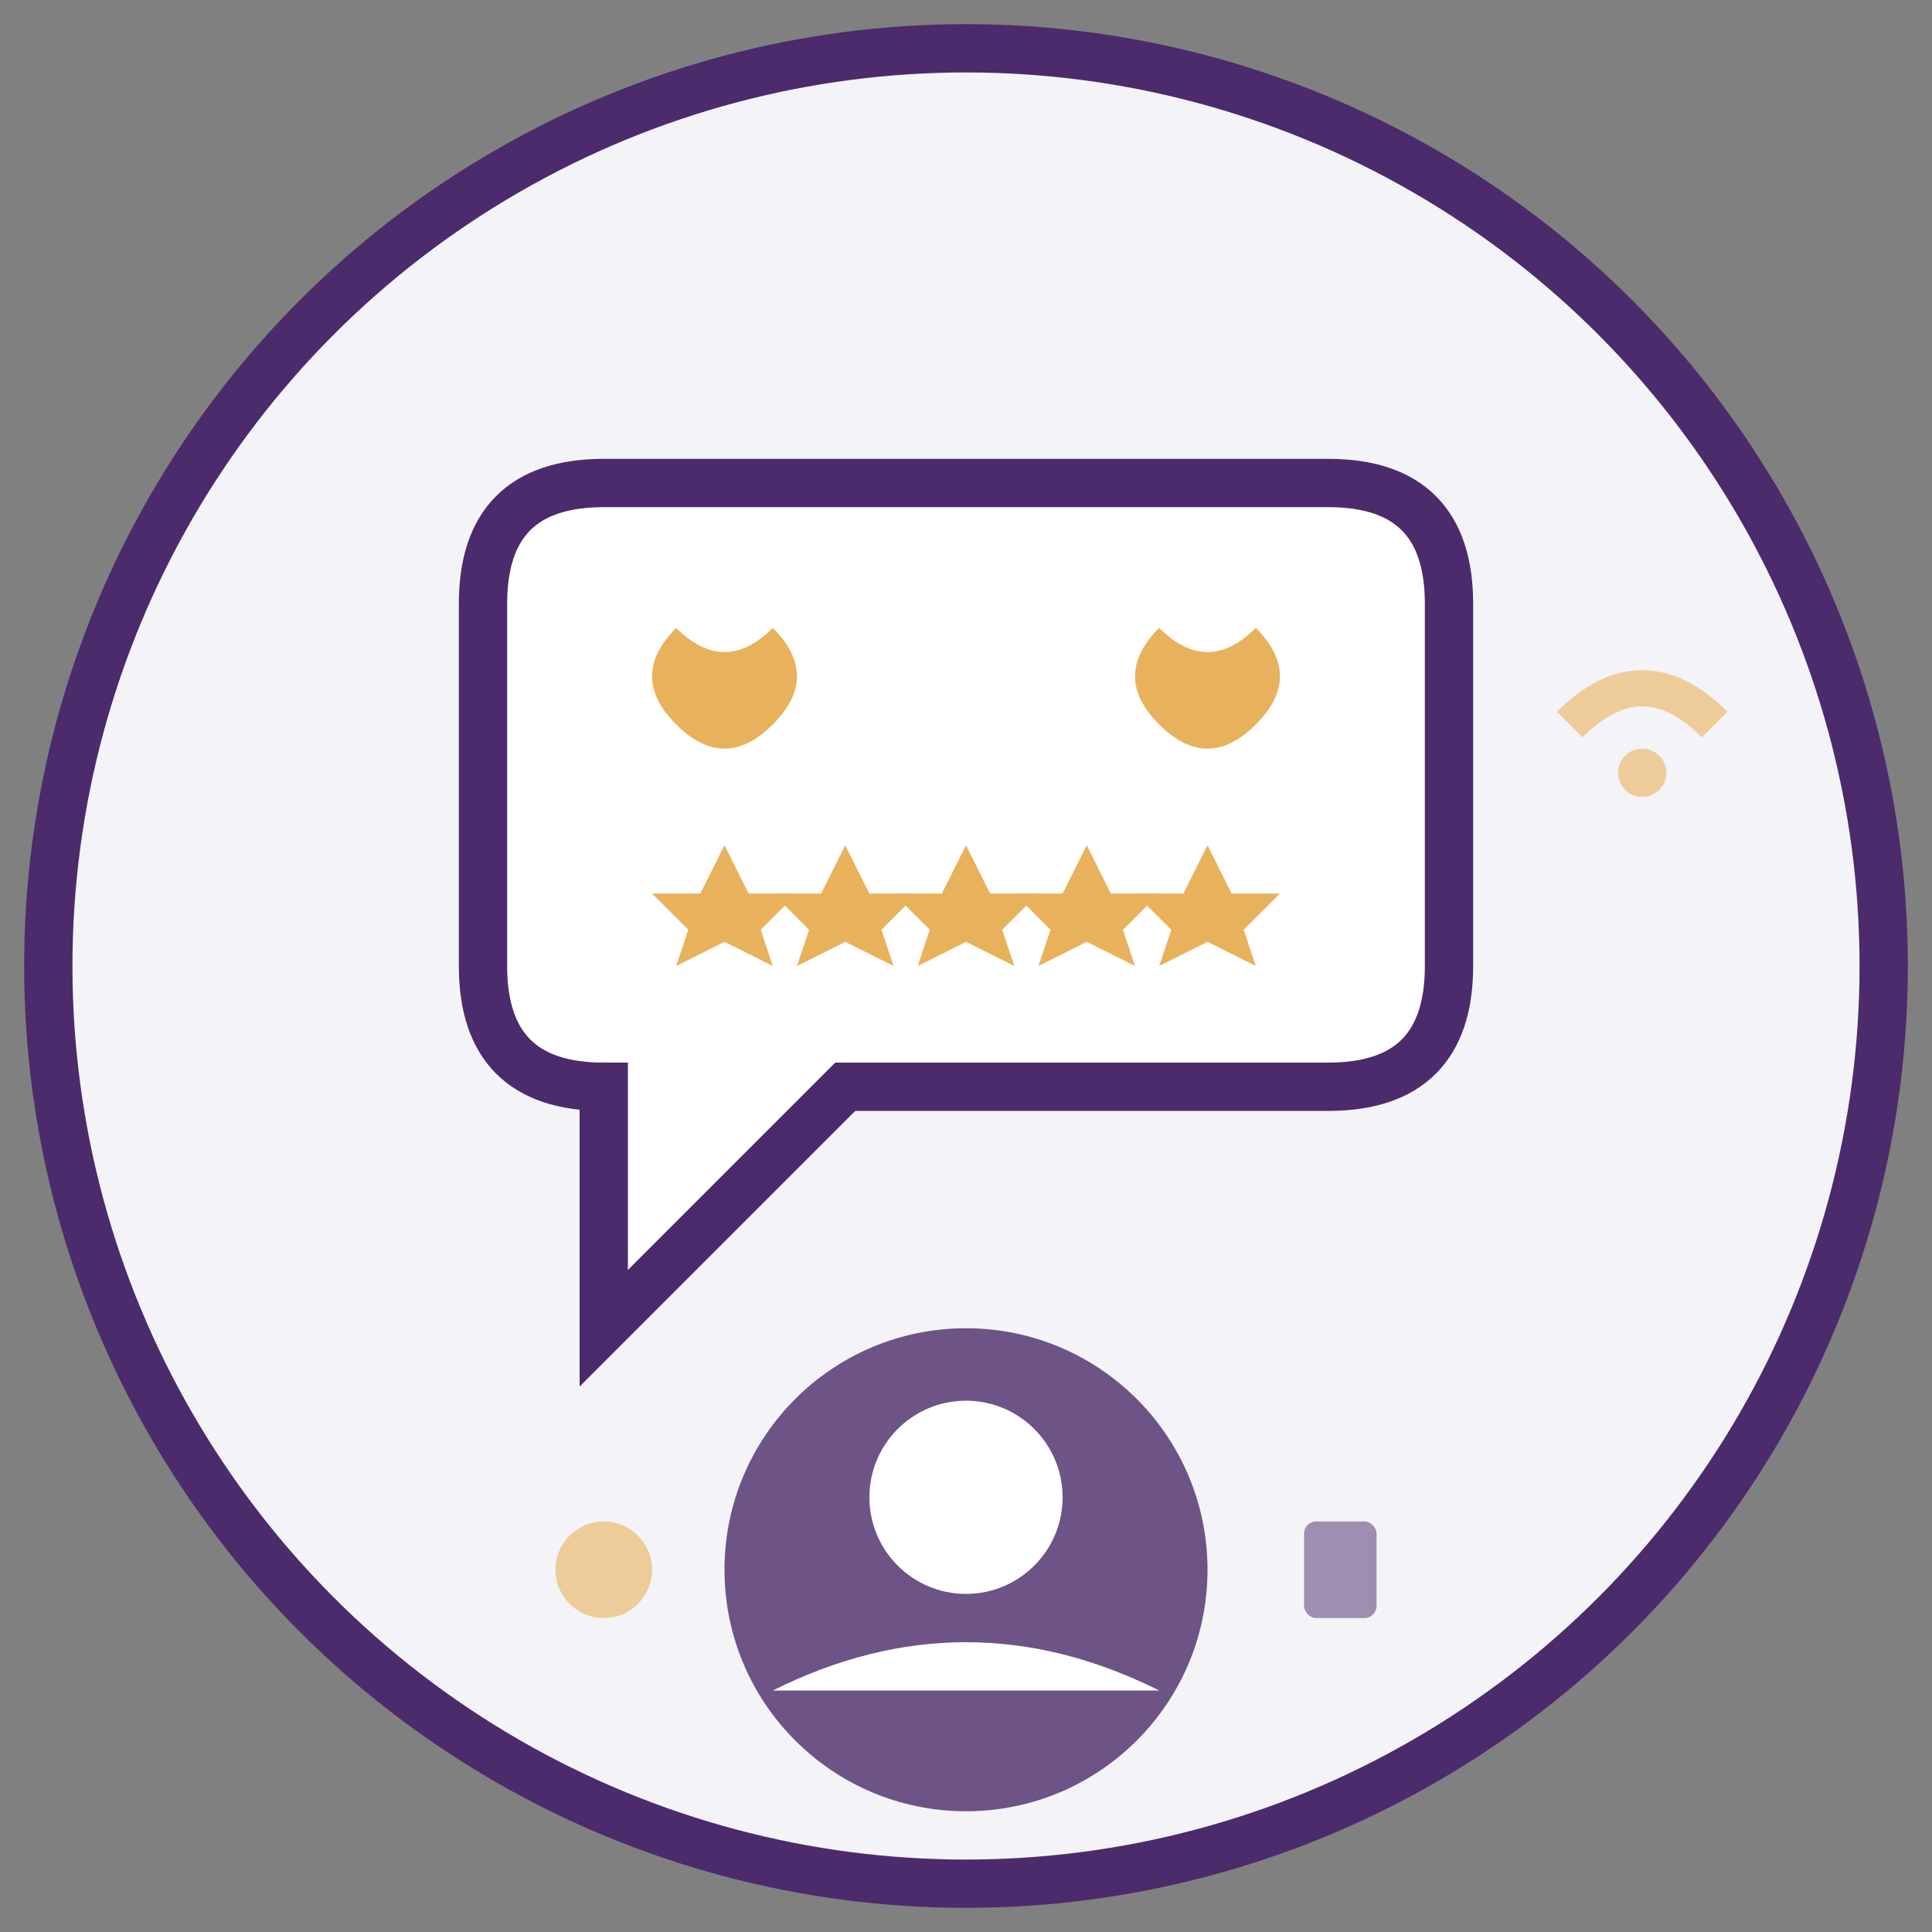
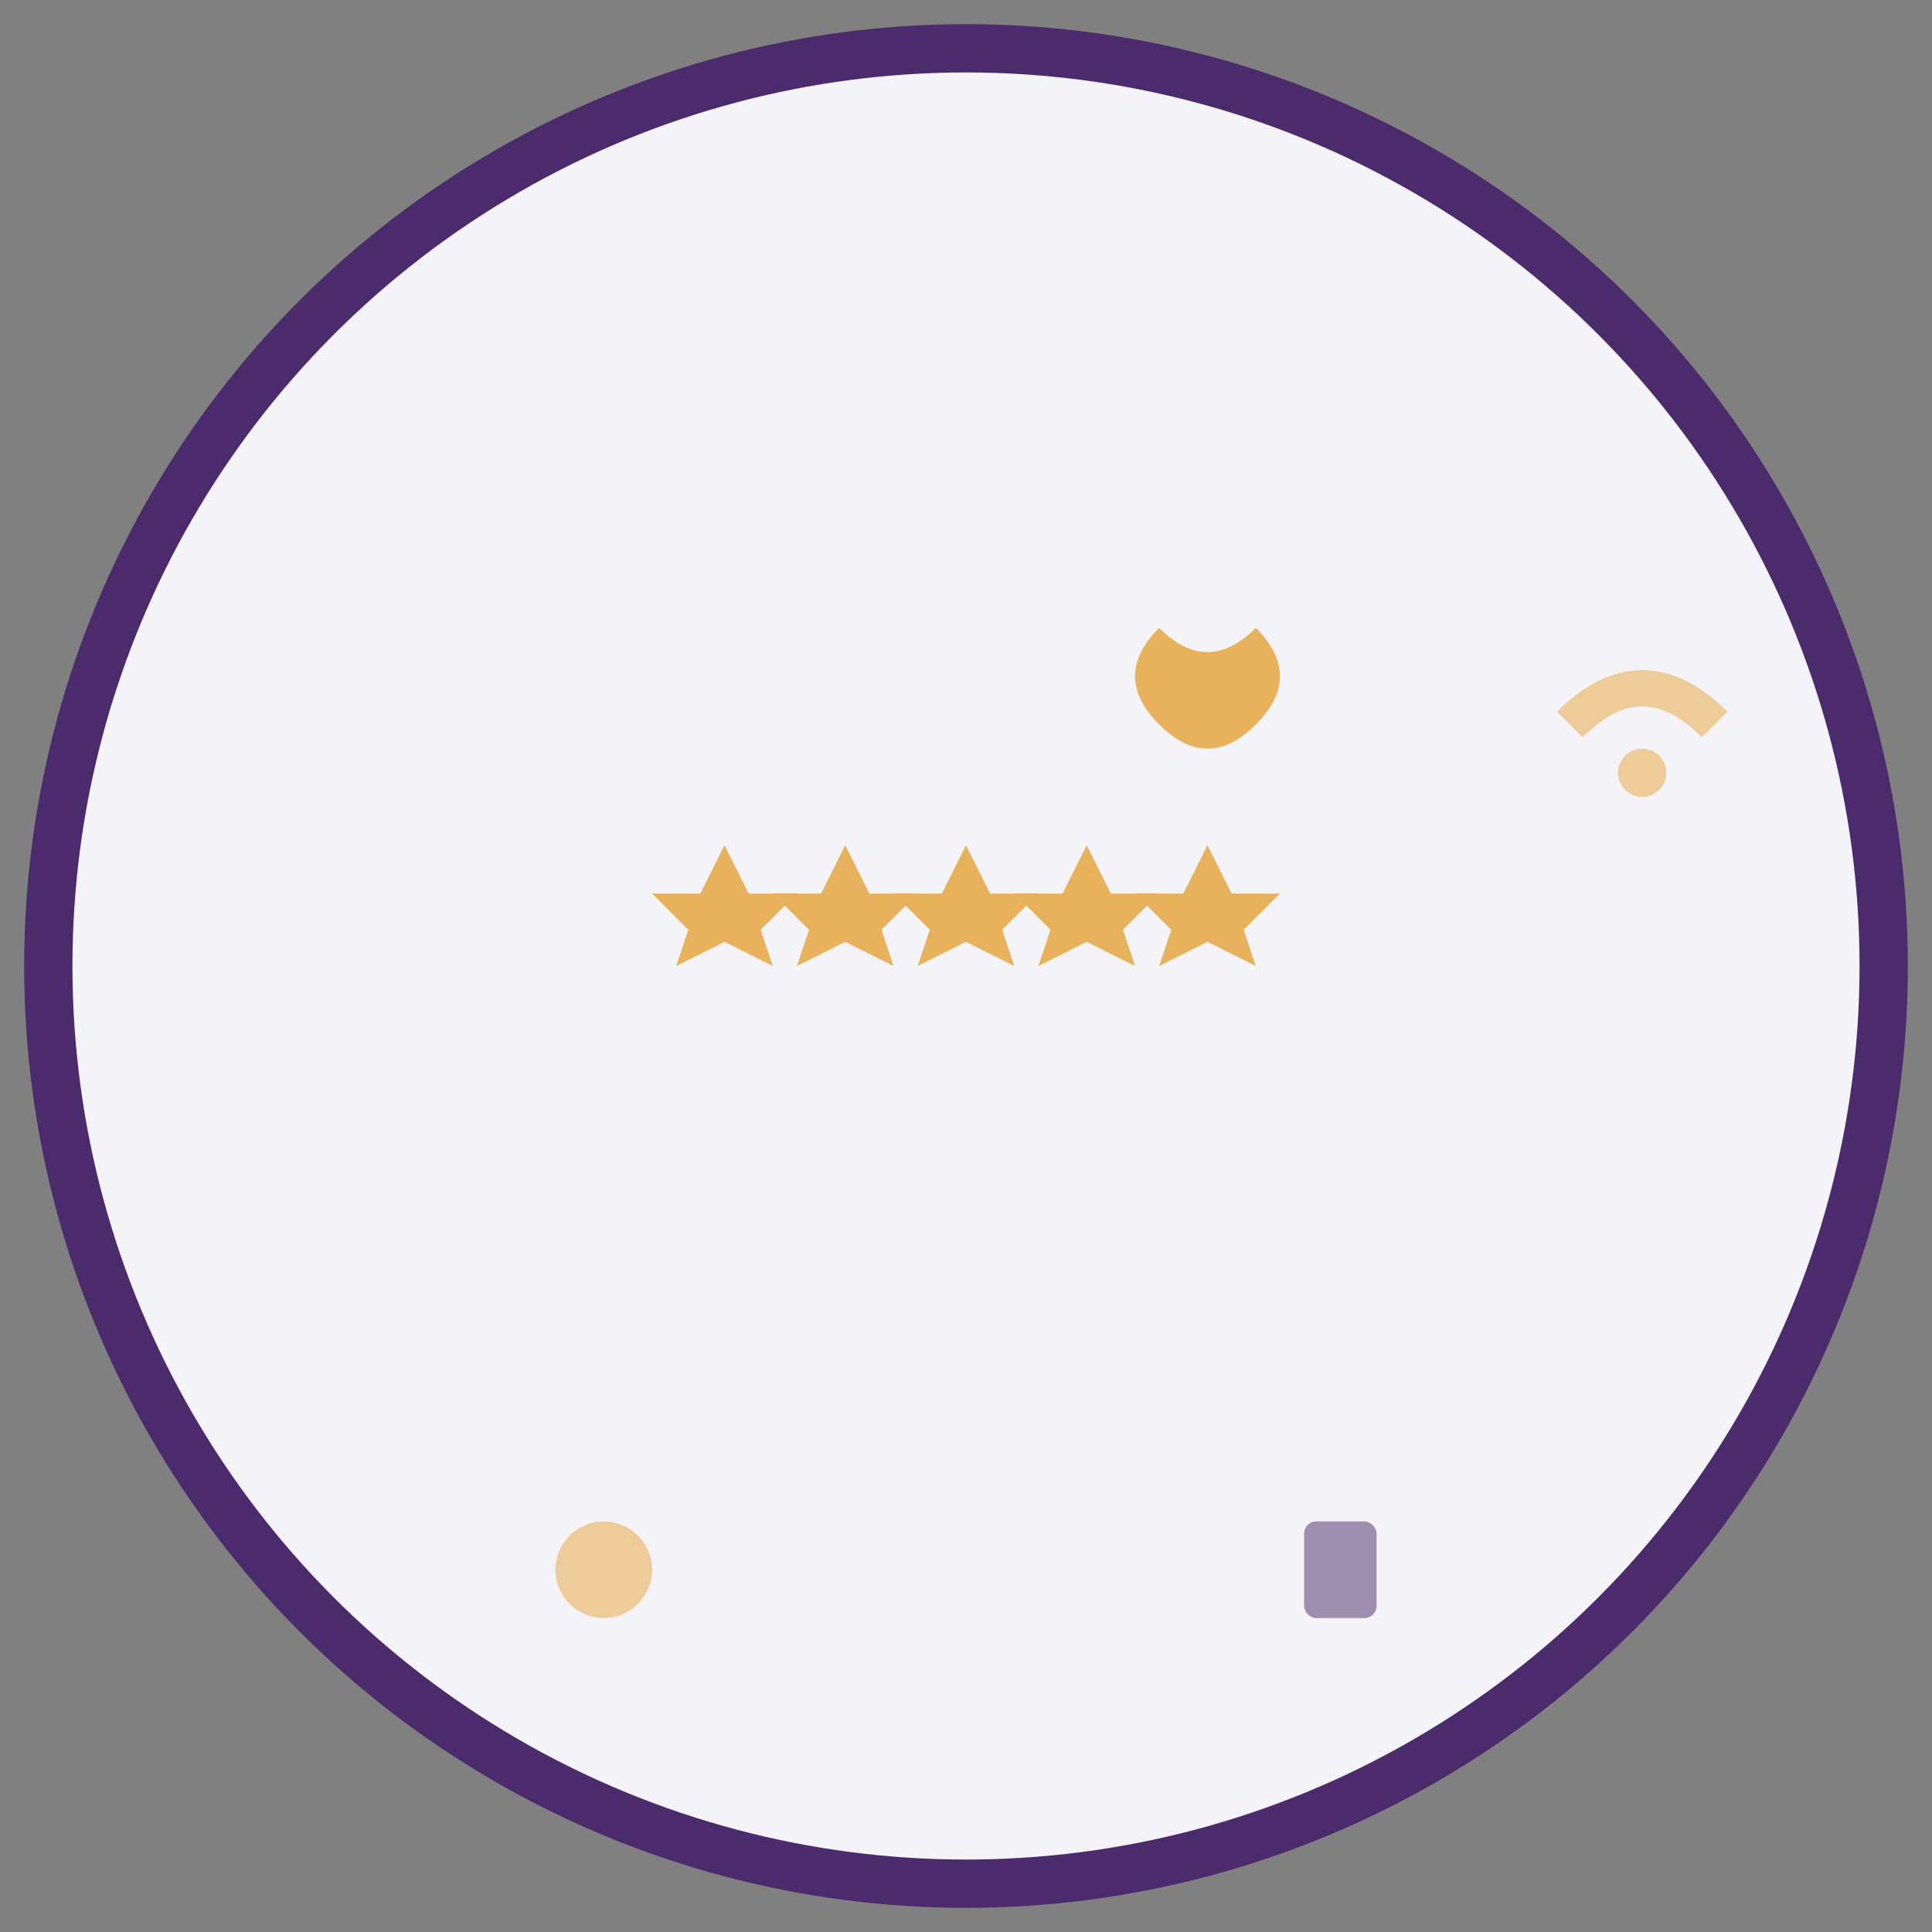
<svg xmlns="http://www.w3.org/2000/svg" width="80" height="80" viewBox="0 0 80 80" fill="none">
  <rect x="0" y="0" width="80" height="80" fill="#808080" stroke="none" />
  <circle cx="40" cy="40" r="38" fill="#f4f3f7" stroke="#4b2b6b" stroke-width="2" />
-   <path d="M20 25 Q20 20 25 20 L55 20 Q60 20 60 25 L60 40 Q60 45 55 45 L35 45 L25 55 L25 45 Q20 45 20 40 Z" fill="#ffffff" stroke="#4b2b6b" stroke-width="2" />
-   <path d="M28 30 Q26 28 28 26 Q30 28 32 26 Q34 28 32 30 Q30 32 28 30" fill="#e8b25c" />
  <path d="M48 30 Q46 28 48 26 Q50 28 52 26 Q54 28 52 30 Q50 32 48 30" fill="#e8b25c" />
  <polygon points="30,35 31,37 33,37 31.5,38.5 32,40 30,39 28,40 28.5,38.5 27,37 29,37" fill="#e8b25c" />
  <polygon points="35,35 36,37 38,37 36.5,38.5 37,40 35,39 33,40 33.5,38.5 32,37 34,37" fill="#e8b25c" />
  <polygon points="40,35 41,37 43,37 41.5,38.5 42,40 40,39 38,40 38.5,38.5 37,37 39,37" fill="#e8b25c" />
  <polygon points="45,35 46,37 48,37 46.5,38.5 47,40 45,39 43,40 43.5,38.5 42,37 44,37" fill="#e8b25c" />
  <polygon points="50,35 51,37 53,37 51.5,38.5 52,40 50,39 48,40 48.5,38.5 47,37 49,37" fill="#e8b25c" />
-   <circle cx="40" cy="65" r="10" fill="#4b2b6b" opacity="0.8" />
-   <circle cx="40" cy="62" r="4" fill="#ffffff" />
-   <path d="M32 70 Q40 66 48 70" fill="#ffffff" />
  <circle cx="25" cy="65" r="2" fill="#e8b25c" opacity="0.6" />
  <rect x="54" y="63" width="3" height="4" fill="#4b2b6b" opacity="0.5" rx="0.5" />
  <path d="M65 30 Q68 27 71 30" stroke="#e8b25c" stroke-width="1.5" fill="none" opacity="0.6" />
  <circle cx="68" cy="32" r="1" fill="#e8b25c" opacity="0.6" />
</svg>